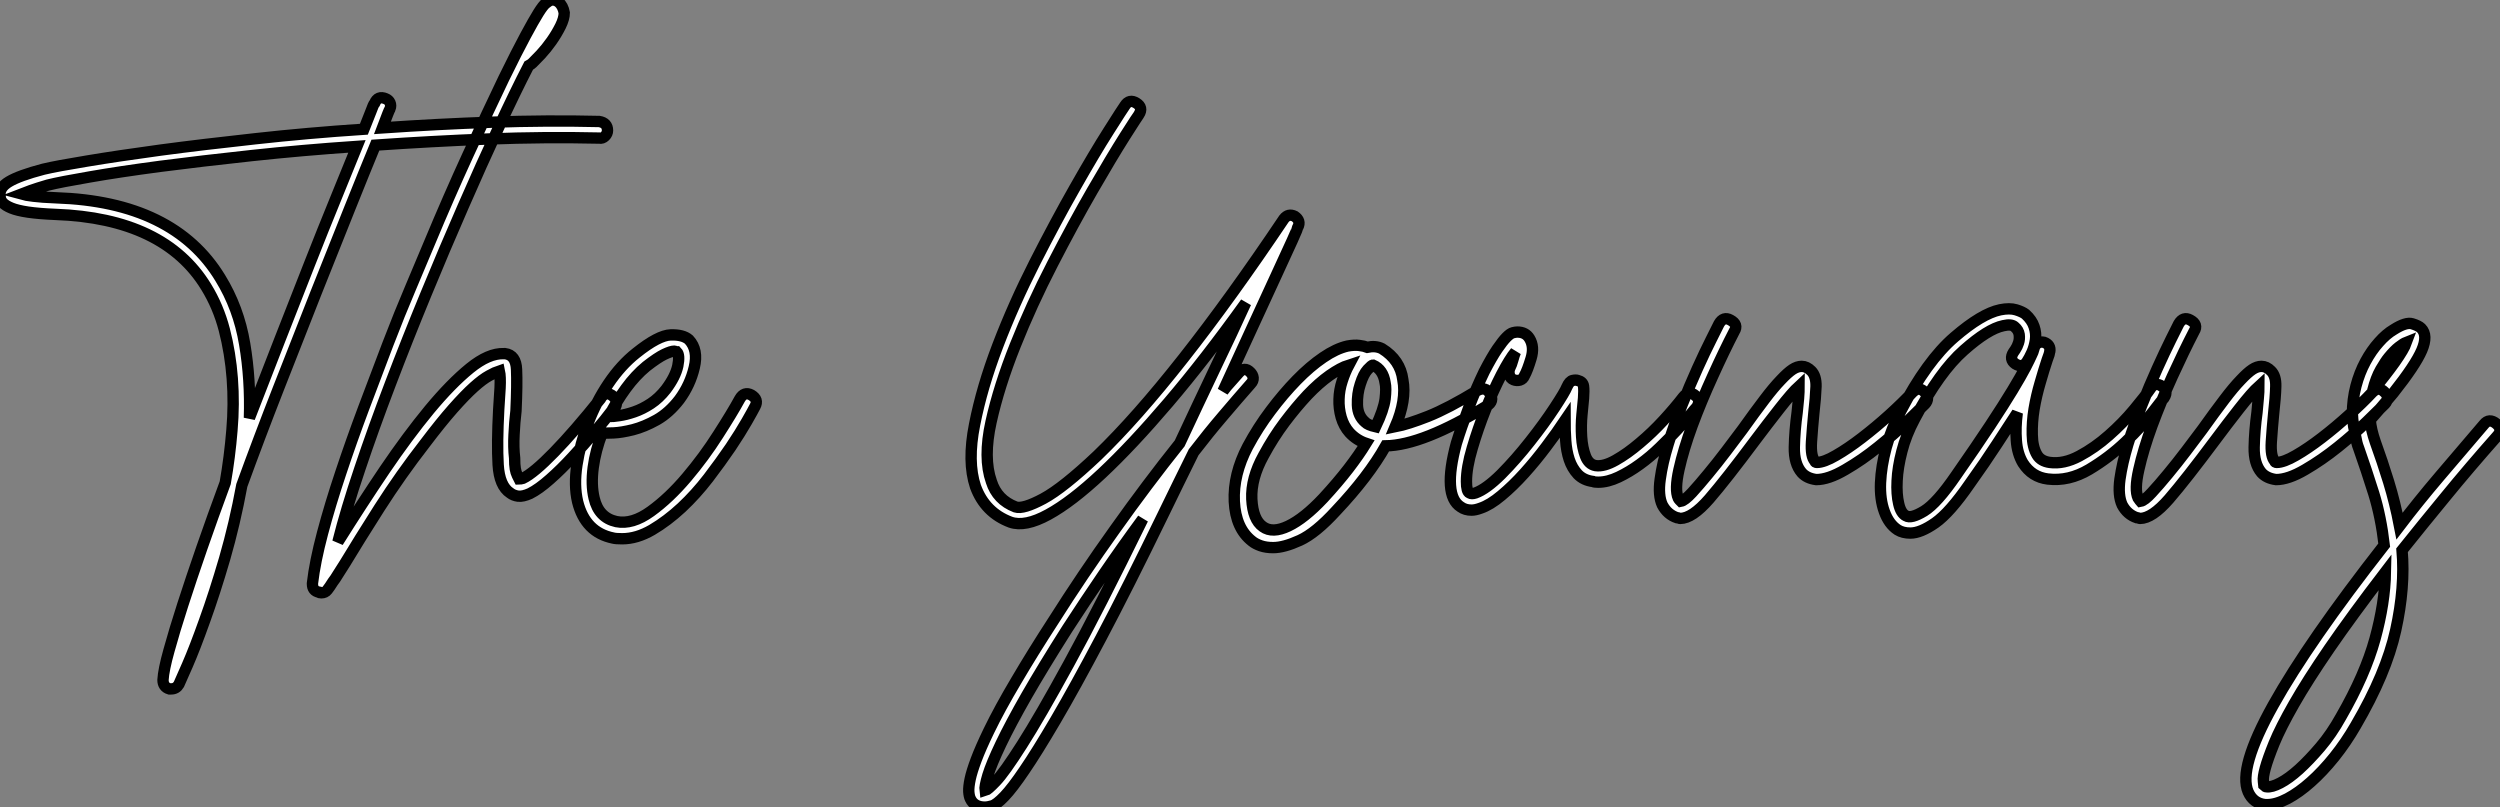
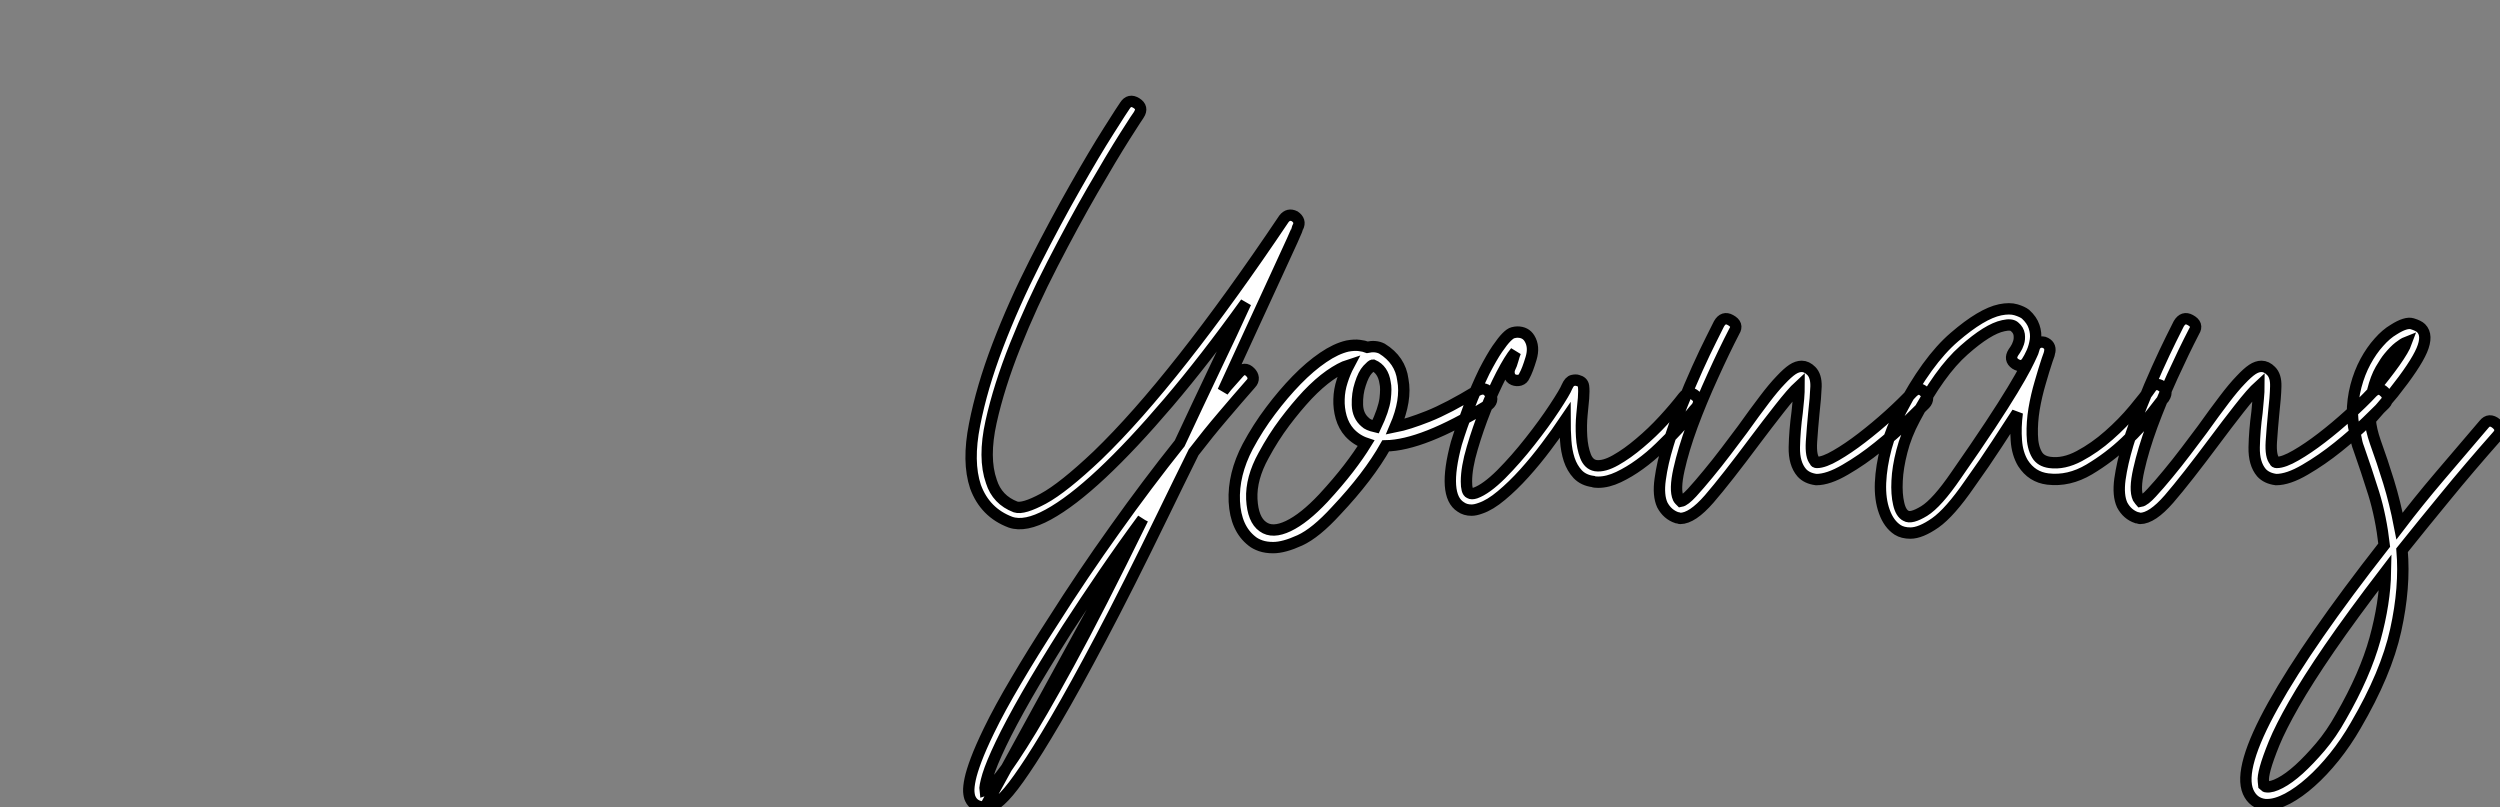
<svg xmlns="http://www.w3.org/2000/svg" viewBox="-0.012 -49.398 220.127 71.068">
  <rect x="-0.012" y="-49.398" width="220.127" height="71.068" fill="#808080" stroke="none" />
-   <path d="M15.06 11.26L15.06 11.26L14.90 11.26Q14.34 11.09 14.34 10.47L14.34 10.47Q14.39 9.58 14.87 7.87Q15.34 6.16 16.07 3.89Q16.80 1.62 17.75-1.12Q18.70-3.86 19.82-6.89L19.82-6.89Q20.22-9.18 20.41-11.51Q20.61-13.83 20.44-16.07Q20.27-18.31 19.74-20.36Q19.21-22.40 18.14-24.14L18.14-24.14Q14.45-30.18 4.87-30.52L4.87-30.52Q3.42-30.58 2.46-30.72Q1.51-30.86 0.98-31.08Q0.45-31.30 0.22-31.56Q0-31.81 0-32.14L0-32.14Q-0.11-32.87 0.78-33.40Q1.68-33.94 3.81-34.50L3.81-34.50Q4.98-34.78 7.67-35.22Q10.36-35.67 14.11-36.18Q17.86-36.68 22.46-37.18Q27.05-37.69 32.03-38.02L32.03-38.02Q32.42-38.98 32.65-39.59Q32.87-40.21 32.98-40.32L32.98-40.32Q33.26-40.99 33.94-40.71L33.94-40.71Q34.22-40.60 34.33-40.35Q34.44-40.10 34.33-39.82L34.33-39.82Q34.27-39.76 33.66-38.14L33.66-38.14Q38.47-38.47 43.32-38.64Q48.16-38.81 52.75-38.70L52.75-38.70Q53.48-38.58 53.48-37.91L53.48-37.91Q53.48-37.63 53.26-37.41Q53.03-37.18 52.75-37.24L52.75-37.24Q47.99-37.35 42.98-37.16Q37.97-36.96 33.04-36.62L33.04-36.62Q32.14-34.44 30.77-31.02Q29.40-27.61 27.80-23.58Q26.21-19.54 24.50-15.18Q22.79-10.81 21.28-6.66L21.28-6.66Q20.66-3.30 19.77-0.22Q18.87 2.86 18.00 5.26Q17.14 7.67 16.49 9.16Q15.85 10.64 15.74 10.86L15.74 10.86Q15.51 11.26 15.06 11.26ZM1.85-32.31L1.85-32.31Q2.24-32.20 2.94-32.12Q3.64-32.03 4.93-31.98L4.93-31.98Q15.29-31.64 19.38-24.92L19.38-24.92Q21-22.29 21.53-19.12Q22.06-15.96 21.95-12.60L21.95-12.60Q23.30-16.07 24.64-19.52Q25.98-22.96 27.22-26.10Q28.45-29.23 29.54-31.89Q30.63-34.55 31.42-36.51L31.42-36.51Q26.60-36.18 22.15-35.70Q17.70-35.22 14.08-34.75Q10.47-34.27 7.90-33.82Q5.32-33.38 4.20-33.10L4.20-33.10Q3.25-32.82 2.69-32.62Q2.13-32.42 1.85-32.31ZM28.28 2.80L28.28 2.80Q28.11 2.80 28.06 2.74L28.06 2.74Q27.50 2.63 27.50 2.02L27.50 2.02L27.50 1.96Q27.72 0.06 28.39-2.46Q29.06-4.98 29.99-7.76Q30.91-10.53 32.00-13.44Q33.10-16.35 34.13-19.07Q35.17-21.78 36.15-24.08Q37.13-26.38 37.80-28L37.80-28Q39.48-32.03 41.19-35.76Q42.90-39.48 44.35-42.50L44.35-42.50Q45.53-44.91 46.26-46.26Q46.98-47.60 47.40-48.27Q47.82-48.94 48.05-49.11Q48.27-49.28 48.38-49.34L48.38-49.34Q48.78-49.50 49.17-49.22L49.17-49.22Q49.56-48.89 49.67-48.27L49.67-48.27Q49.67-47.77 49.34-47.10Q49-46.42 48.55-45.78Q48.10-45.14 47.60-44.60Q47.10-44.07 46.87-43.85L46.87-43.85Q46.76-43.74 46.54-43.62L46.54-43.62Q45.36-41.33 43.88-38.14Q42.39-34.94 40.77-31.22Q39.14-27.50 37.49-23.49Q35.84-19.49 34.36-15.60Q32.87-11.70 31.67-8.12Q30.46-4.54 29.74-1.68L29.74-1.68Q31.81-4.98 33.85-8.01Q35.90-11.03 37.80-13.33Q39.70-15.62 41.36-16.97Q43.01-18.31 44.35-18.26L44.35-18.26L44.46-18.26Q45.42-18.14 45.47-16.86Q45.53-15.57 45.42-13.22L45.42-13.22Q45.30-12.21 45.25-11.12Q45.19-10.02 45.30-9.07L45.30-9.07Q45.30-8.46 45.36-8.12Q45.42-7.78 45.53-7.56L45.53-7.56Q45.64-7.34 45.70-7.22L45.70-7.22Q45.81-7.22 46.03-7.28L46.03-7.28Q46.98-7.73 48.78-9.58Q50.57-11.42 52.86-14.28L52.86-14.28L52.92-14.39Q53.37-15.01 53.98-14.50L53.98-14.50Q54.49-14 54.10-13.44L54.10-13.44L53.98-13.38Q53.31-12.49 52.36-11.37Q51.41-10.25 50.40-9.16Q49.39-8.06 48.41-7.20Q47.43-6.33 46.65-5.94L46.65-5.94Q46.03-5.66 45.61-5.71Q45.19-5.77 44.91-5.99L44.91-5.99Q43.96-6.61 43.85-8.48Q43.74-10.36 43.90-13.33L43.90-13.33Q43.96-14.22 44.02-15.23Q44.07-16.24 43.96-16.74L43.96-16.74Q43.62-16.63 43.06-16.32Q42.50-16.02 41.72-15.32Q40.94-14.62 39.87-13.41Q38.81-12.21 37.41-10.36L37.41-10.36Q35.28-7.62 33.40-4.68Q31.53-1.74 30.35 0.22L30.35 0.22Q30.02 0.73 29.76 1.15Q29.51 1.57 29.29 1.85L29.29 1.85Q29.01 2.30 28.81 2.55Q28.62 2.80 28.28 2.80ZM54.77-1.96L54.77-1.96Q54.21-1.96 53.98-2.02L53.98-2.02Q51.52-2.52 50.85-5.21L50.85-5.21Q50.51-6.66 50.79-8.48Q51.07-10.30 51.77-12.15Q52.47-14 53.56-15.62Q54.66-17.25 56-18.31L56-18.31Q57.96-19.88 59.05-19.91Q60.14-19.94 60.65-19.49L60.65-19.49Q61.49-18.59 61.12-17.05Q60.76-15.51 59.81-14.22L59.81-14.22Q58.91-13.05 57.82-12.43Q56.73-11.82 55.72-11.56Q54.71-11.31 54.01-11.28Q53.31-11.26 53.26-11.26L53.26-11.26Q53.20-11.26 53.14-11.28Q53.09-11.31 53.03-11.31L53.03-11.31Q52.42-9.74 52.22-8.23Q52.02-6.72 52.30-5.54L52.30-5.54Q52.70-3.81 54.26-3.47L54.26-3.47Q55.66-3.19 57.29-4.37Q58.91-5.54 60.45-7.36Q61.99-9.18 63.22-11.12Q64.46-13.05 65.13-14.28L65.13-14.28Q65.52-14.95 66.14-14.62L66.14-14.62Q66.81-14.22 66.47-13.61L66.47-13.61Q66.30-13.27 65.74-12.29Q65.18-11.31 64.32-10.02Q63.45-8.74 62.36-7.31Q61.26-5.88 60.00-4.70Q58.74-3.53 57.40-2.74Q56.06-1.96 54.77-1.96ZM59.36-18.48L59.36-18.48Q59.08-18.48 58.49-18.20Q57.90-17.92 56.90-17.14L56.90-17.14Q55.94-16.35 55.10-15.20Q54.26-14.06 53.59-12.71L53.59-12.71Q53.93-12.71 54.52-12.80Q55.10-12.88 55.83-13.13Q56.56-13.38 57.29-13.86Q58.02-14.34 58.63-15.12L58.63-15.12Q59.47-16.24 59.67-17.19Q59.86-18.14 59.58-18.42L59.58-18.42L59.53-18.42Q59.47-18.42 59.44-18.45Q59.42-18.48 59.36-18.48Z" fill="white" stroke="black" transform="scale(1,1)" />
-   <path d="M86.72 21.67L86.72 21.67Q85.77 21.67 85.43 20.94L85.43 20.94Q85.32 20.72 85.29 20.30Q85.27 19.88 85.41 19.21Q85.55 18.54 85.94 17.50Q86.33 16.46 87.06 14.95L87.06 14.95Q88.01 12.99 89.47 10.53Q90.92 8.06 92.77 5.21L92.77 5.21Q95.29 1.23 98.15-2.77Q101.00-6.78 103.86-10.36L103.86-10.36Q105.48-13.83 106.99-17.00Q108.51-20.16 109.68-22.74L109.68-22.74Q106.10-17.75 102.88-13.97Q99.66-10.19 97.00-7.70Q94.34-5.21 92.29-4.09Q90.25-2.97 88.96-3.42L88.96-3.42Q86.72-4.26 85.88-6.55L85.88-6.55Q85.15-8.74 85.80-12.01Q86.44-15.29 87.84-18.96Q89.24-22.62 91.09-26.26Q92.94-29.90 94.65-32.90Q96.35-35.90 97.61-37.88Q98.87-39.87 99.04-40.10L99.04-40.10Q99.43-40.71 100.05-40.32L100.05-40.32Q100.67-39.93 100.27-39.31L100.27-39.31Q100.22-39.26 99.04-37.41Q97.87-35.56 96.19-32.65Q94.51-29.74 92.66-26.15Q90.81-22.57 89.38-18.98Q87.95-15.40 87.25-12.24Q86.55-9.07 87.28-7L87.28-7Q87.79-5.38 89.41-4.76L89.41-4.76Q90.08-4.54 91.85-5.49Q93.61-6.44 96.63-9.30L96.63-9.30Q100.05-12.60 104.19-17.86Q108.34-23.13 113.04-30.13L113.04-30.13Q113.43-30.63 113.99-30.35L113.99-30.35Q114.55-29.96 114.27-29.40L114.27-29.40Q114.27-29.34 113.77-28.22Q113.27-27.10 112.37-25.17Q111.47-23.24 110.27-20.61Q109.07-17.98 107.67-14.95L107.67-14.95Q108.00-15.40 108.37-15.79Q108.73-16.18 109.07-16.58L109.07-16.58Q109.57-17.14 110.07-16.63L110.07-16.63Q110.30-16.41 110.33-16.13Q110.35-15.85 110.13-15.62L110.13-15.62Q108.95-14.28 107.67-12.77Q106.38-11.26 105.09-9.58L105.09-9.58Q104.42-8.23 103.75-6.86Q103.07-5.49 102.40-4.09L102.40-4.09Q99.27 2.35 96.94 6.75Q94.62 11.14 92.94 14Q91.26 16.86 90.19 18.42Q89.13 19.99 88.43 20.72Q87.73 21.45 87.34 21.56Q86.95 21.67 86.72 21.67ZM100.61-3.70L100.61-3.70Q98.87-1.34 97.19 1.12Q95.51 3.58 93.95 5.99L93.95 5.99Q91.82 9.35 90.39 11.84Q88.96 14.34 88.12 16.10Q87.28 17.86 86.97 18.87Q86.67 19.88 86.72 20.22L86.72 20.22Q86.95 20.16 87.67 19.40Q88.40 18.65 89.97 16.18Q91.54 13.72 94.11 9.02Q96.69 4.31 100.61-3.70ZM112.09-1.18L112.09-1.18Q111.47-1.18 111.00-1.34Q110.52-1.51 110.24-1.74L110.24-1.74Q108.79-2.86 108.67-5.24Q108.56-7.62 109.85-10.08L109.85-10.08Q110.75-11.76 111.87-13.24Q112.99-14.73 114.16-15.93Q115.34-17.14 116.49-17.92Q117.63-18.70 118.64-18.93L118.64-18.93Q119.26-19.04 119.68-18.98Q120.10-18.93 120.38-18.82L120.38-18.82Q121.11-18.98 121.67-18.70L121.67-18.70Q123.29-17.70 123.51-15.96L123.51-15.96Q123.85-14.17 122.84-11.82L122.84-11.82Q123.96-12.04 125.73-12.74Q127.49-13.44 130.07-15.01L130.07-15.01Q130.79-15.40 131.19-14.73L131.19-14.73Q131.58-14.06 130.91-13.66L130.91-13.66Q125.25-10.19 122.00-10.14L122.00-10.14Q120.49-7.45 117.63-4.42L117.63-4.42Q115.84-2.46 114.44-1.82Q113.04-1.18 112.09-1.18ZM118.75-17.25L118.75-17.25Q118.03-17.02 117.07-16.35Q116.12-15.68 115.11-14.62Q114.11-13.55 113.10-12.21Q112.09-10.86 111.25-9.30L111.25-9.30Q110.13-7.28 110.21-5.46Q110.30-3.64 111.19-3.02L111.19-3.02Q112.03-2.41 113.43-3.08Q114.83-3.75 116.51-5.54L116.51-5.54Q117.80-6.94 118.73-8.15Q119.65-9.35 120.27-10.36L120.27-10.36Q119.43-10.64 118.81-11.31L118.81-11.31Q118.31-11.87 118.08-12.66Q117.86-13.44 117.89-14.25Q117.91-15.06 118.17-15.85Q118.42-16.63 118.75-17.25ZM120.88-17.25L120.88-17.25Q120.77-17.25 120.41-16.86Q120.04-16.46 119.76-15.57L119.76-15.57Q119.48-14.73 119.51-13.75Q119.54-12.77 120.21-12.21L120.21-12.21Q120.43-11.98 121.11-11.82L121.11-11.82Q121.83-13.33 121.95-14.28Q122.06-15.23 121.95-15.68L121.95-15.68Q121.78-16.86 120.88-17.25ZM129.56-4.48L129.56-4.48Q129.00-4.48 128.61-4.76L128.61-4.76Q126.99-5.77 128.22-10.36L128.22-10.36Q128.67-11.82 129.31-13.50Q129.95-15.18 130.68-16.69L130.68-16.69Q131.35-17.98 131.83-18.68Q132.31-19.38 132.64-19.71Q132.98-20.05 133.20-20.10Q133.43-20.16 133.59-20.16L133.59-20.16Q134.32-20.16 134.66-19.60L134.66-19.60Q135.11-18.87 134.80-17.84Q134.49-16.80 134.21-16.30L134.21-16.30Q134.10-16.02 133.82-15.93Q133.54-15.85 133.26-15.96L133.26-15.96Q132.98-16.07 132.89-16.38Q132.81-16.69 132.92-16.97L132.92-16.97Q133.09-17.30 133.20-17.72Q133.31-18.14 133.43-18.42L133.43-18.42Q132.92-17.81 132.19-16.41Q131.47-15.01 130.79-13.33Q130.12-11.65 129.62-9.94Q129.11-8.23 129.11-7L129.11-7Q129.11-6.10 129.39-5.99L129.39-5.99Q129.56-5.88 129.90-5.99L129.90-5.99Q130.85-6.33 132.17-7.64Q133.48-8.96 134.71-10.53Q135.95-12.10 136.87-13.50Q137.79-14.90 137.96-15.34L137.96-15.34Q138.19-15.85 138.47-15.90Q138.75-15.96 138.91-15.90L138.91-15.90Q139.36-15.79 139.42-15.40Q139.47-15.01 139.42-14.34L139.42-14.34Q139.36-13.83 139.28-12.88Q139.19-11.93 139.25-10.95Q139.31-9.97 139.59-9.24Q139.87-8.51 140.48-8.40L140.48-8.40Q141.21-8.29 142.25-8.88Q143.28-9.46 144.37-10.39Q145.47-11.31 146.47-12.40Q147.48-13.50 148.21-14.45L148.21-14.45Q148.71-15.06 149.27-14.56L149.27-14.56Q149.78-14.17 149.39-13.55L149.39-13.55Q149.22-13.38 148.77-12.82Q148.32-12.26 147.65-11.54Q146.98-10.81 146.14-10.00Q145.30-9.18 144.37-8.51Q143.45-7.84 142.50-7.39Q141.55-6.94 140.71-6.94L140.71-6.94Q140.37-6.94 140.26-7L140.26-7Q139.42-7.11 138.91-7.64Q138.41-8.18 138.16-8.93Q137.91-9.69 137.85-10.61Q137.79-11.54 137.79-12.38L137.79-12.38Q137.07-11.31 136.14-10.08Q135.22-8.85 134.21-7.73Q133.20-6.61 132.19-5.77Q131.19-4.93 130.35-4.65L130.35-4.65Q129.90-4.48 129.56-4.48ZM147.93-3.75L147.93-3.75Q147.87-3.75 147.82-3.78Q147.76-3.81 147.65-3.81L147.65-3.81Q146.81-4.09 146.36-4.93L146.36-4.93Q145.97-5.77 146.17-7.20Q146.36-8.62 146.87-10.28Q147.37-11.93 148.07-13.69Q148.77-15.46 149.44-16.94Q150.11-18.42 150.65-19.49Q151.18-20.55 151.35-20.89L151.35-20.89Q151.74-21.56 152.35-21.22L152.35-21.22Q153.08-20.83 152.69-20.22L152.69-20.22Q151.79-18.48 150.79-16.27Q149.78-14.06 148.99-11.93Q148.21-9.80 147.82-8.04Q147.43-6.27 147.76-5.54L147.76-5.54Q147.82-5.43 147.87-5.38Q147.93-5.32 147.99-5.26L147.99-5.26Q148.32-5.32 148.97-6.02Q149.61-6.72 150.39-7.67Q151.18-8.62 151.99-9.69Q152.80-10.75 153.42-11.59L153.42-11.59Q154.54-13.16 155.35-14.22Q156.16-15.29 156.78-15.93Q157.39-16.58 157.81-16.86Q158.23-17.14 158.63-17.14L158.63-17.14Q159.07-17.14 159.47-16.74L159.47-16.74Q159.91-16.30 159.89-15.37Q159.86-14.45 159.69-12.94L159.69-12.94Q159.58-11.82 159.49-10.50Q159.41-9.18 159.80-8.79L159.80-8.79Q159.80-8.68 159.97-8.68L159.97-8.68Q160.59-8.68 161.65-9.30Q162.71-9.91 163.92-10.84Q165.12-11.76 166.33-12.85Q167.53-13.94 168.37-14.84L168.37-14.84Q168.93-15.40 169.43-14.90L169.43-14.90Q169.71-14.67 169.71-14.36Q169.71-14.06 169.49-13.83L169.49-13.83Q169.04-13.38 167.92-12.29Q166.80-11.20 165.37-10.05Q163.95-8.90 162.46-8.04Q160.98-7.17 159.91-7.17L159.91-7.17Q159.07-7.28 158.63-7.78L158.63-7.78Q157.95-8.57 157.98-10.02Q158.01-11.48 158.23-13.10L158.23-13.10Q158.29-13.66 158.35-14.31Q158.40-14.95 158.40-15.40L158.40-15.40Q157.79-14.84 156.67-13.41Q155.55-11.98 154.59-10.70L154.59-10.70Q151.96-7.17 150.48-5.46Q148.99-3.75 147.93-3.75ZM168.20-2.46L168.20-2.46Q167.53-2.46 167.08-2.74L167.08-2.74Q166.30-3.25 165.91-4.34Q165.51-5.43 165.57-6.89Q165.63-8.34 166.07-10.00Q166.52-11.65 167.36-13.22L167.36-13.22Q169.66-17.64 172.07-19.71Q174.47-21.78 176.10-22.12L176.10-22.12Q176.94-22.29 177.50-22.12Q178.06-21.95 178.34-21.73L178.34-21.73Q178.90-21.22 179.09-20.64Q179.29-20.05 179.21-19.46Q179.12-18.87 178.90-18.37Q178.67-17.86 178.45-17.53L178.45-17.53Q178.06-16.97 177.44-17.36L177.44-17.36Q176.88-17.75 177.27-18.37L177.27-18.37Q177.27-18.37 177.44-18.62Q177.61-18.87 177.72-19.21Q177.83-19.54 177.78-19.94Q177.72-20.33 177.39-20.61L177.39-20.61Q177.11-20.89 176.38-20.72L176.38-20.72Q175.03-20.44 172.91-18.56Q170.78-16.69 168.59-12.54L168.59-12.54Q167.81-11.09 167.45-9.66Q167.08-8.23 167.03-7.06Q166.97-5.88 167.17-5.04Q167.36-4.20 167.81-3.98L167.81-3.98Q168.26-3.70 169.41-4.40Q170.55-5.10 172.23-7.56L172.23-7.56Q174.03-10.14 175.23-11.96Q176.43-13.78 177.19-15.04Q177.95-16.30 178.34-17.05Q178.73-17.81 178.90-18.20L178.90-18.20Q179.01-18.42 179.04-18.56Q179.07-18.70 179.12-18.82L179.12-18.82Q179.23-19.10 179.46-19.21Q179.68-19.32 179.96-19.26L179.96-19.26Q180.58-19.04 180.47-18.42L180.47-18.42Q180.47-18.31 180.24-17.70L180.24-17.70Q179.96-16.86 179.63-15.71Q179.29-14.56 179.09-13.38Q178.90-12.21 178.93-11.12Q178.95-10.02 179.35-9.35L179.35-9.35Q179.68-8.79 180.47-8.68L180.47-8.68Q181.70-8.51 183.07-9.24Q184.44-9.97 185.67-11.06Q186.91-12.15 187.89-13.33Q188.87-14.50 189.37-15.23L189.37-15.23Q189.54-15.51 189.82-15.54Q190.10-15.57 190.32-15.40L190.32-15.40Q190.94-15.01 190.55-14.39L190.55-14.39Q190.43-14.28 189.51-13.08Q188.59-11.87 187.16-10.50Q185.73-9.13 183.94-8.06Q182.15-7 180.30-7.22L180.30-7.22Q178.90-7.39 178.11-8.62L178.11-8.62Q177.61-9.46 177.53-10.61Q177.44-11.76 177.61-13.05L177.61-13.05Q176.83-11.87 175.82-10.30Q174.81-8.74 173.41-6.78L173.41-6.78Q171.67-4.26 170.39-3.36Q169.10-2.46 168.20-2.46ZM188.42-3.75L188.42-3.75Q188.36-3.75 188.31-3.78Q188.25-3.81 188.14-3.81L188.14-3.81Q187.30-4.09 186.85-4.93L186.85-4.93Q186.46-5.77 186.65-7.20Q186.85-8.62 187.35-10.28Q187.86-11.93 188.56-13.69Q189.26-15.46 189.93-16.94Q190.60-18.42 191.13-19.49Q191.67-20.55 191.83-20.89L191.83-20.89Q192.23-21.56 192.84-21.22L192.84-21.22Q193.57-20.83 193.18-20.22L193.18-20.22Q192.28-18.48 191.27-16.27Q190.27-14.06 189.48-11.93Q188.70-9.80 188.31-8.04Q187.91-6.27 188.25-5.54L188.25-5.54Q188.31-5.43 188.36-5.38Q188.42-5.32 188.47-5.26L188.47-5.26Q188.81-5.32 189.45-6.02Q190.10-6.72 190.88-7.67Q191.67-8.62 192.48-9.69Q193.29-10.75 193.91-11.59L193.91-11.59Q195.03-13.16 195.84-14.22Q196.65-15.29 197.27-15.93Q197.88-16.58 198.30-16.86Q198.72-17.14 199.11-17.14L199.11-17.14Q199.56-17.14 199.95-16.74L199.95-16.74Q200.40-16.30 200.37-15.37Q200.35-14.45 200.18-12.94L200.18-12.94Q200.07-11.82 199.98-10.50Q199.90-9.18 200.29-8.79L200.29-8.79Q200.29-8.68 200.46-8.68L200.46-8.68Q201.07-8.68 202.14-9.30Q203.20-9.91 204.41-10.84Q205.61-11.76 206.81-12.85Q208.02-13.94 208.86-14.84L208.86-14.84Q209.42-15.40 209.92-14.90L209.92-14.90Q210.20-14.67 210.20-14.36Q210.20-14.06 209.98-13.83L209.98-13.83Q209.53-13.38 208.41-12.29Q207.29-11.20 205.86-10.05Q204.43-8.90 202.95-8.04Q201.47-7.17 200.40-7.17L200.40-7.17Q199.56-7.28 199.11-7.78L199.11-7.78Q198.44-8.57 198.47-10.02Q198.50-11.48 198.72-13.10L198.72-13.10Q198.78-13.66 198.83-14.31Q198.89-14.95 198.89-15.40L198.89-15.40Q198.27-14.84 197.15-13.41Q196.03-11.98 195.08-10.70L195.08-10.70Q192.45-7.17 190.97-5.46Q189.48-3.75 188.42-3.75ZM199.62 21.45L199.62 21.45L199.45 21.45Q198.39 21.34 197.94 20.33L197.94 20.33Q197.04 18.26 200.15 12.68Q203.26 7.11 209.92-1.40L209.92-1.40Q209.64-3.86 209.00-5.94Q208.35-8.01 207.68-9.91L207.68-9.91Q207.57-10.19 207.51-10.44Q207.46-10.70 207.40-10.98L207.40-10.98Q207.40-11.03 207.35-11.28Q207.29-11.54 207.23-11.84Q207.18-12.15 207.15-12.46Q207.12-12.77 207.12-12.94L207.12-12.94Q207.12-14.22 207.43-15.40Q207.74-16.58 208.27-17.56Q208.80-18.54 209.45-19.26Q210.09-19.99 210.76-20.38L210.76-20.38Q211.83-21.06 212.39-20.89Q212.95-20.72 213.17-20.50L213.17-20.50Q213.79-19.88 213.23-18.56Q212.67-17.25 210.71-14.78L210.71-14.78Q210.20-14.17 209.67-13.55Q209.14-12.94 208.69-12.43L208.69-12.43Q208.75-11.59 209.14-10.47L209.14-10.47Q209.75-8.79 210.31-6.97Q210.87-5.15 211.27-3.08L211.27-3.08Q212.89-5.21 214.77-7.42Q216.64-9.63 218.71-12.04L218.71-12.04Q219.16-12.60 219.78-12.10L219.78-12.10Q220.39-11.59 219.89-11.03L219.89-11.03Q217.37-8.18 215.33-5.68Q213.28-3.19 211.49-0.95L211.49-0.95Q211.77 2.30 210.93 6.10Q210.09 9.91 207.40 14.50L207.40 14.50Q206.56 15.96 205.53 17.25Q204.49 18.54 203.45 19.46Q202.42 20.38 201.41 20.92Q200.40 21.45 199.62 21.45ZM210.03 0.95L210.03 0.95Q207.07 4.82 205.11 7.67Q203.15 10.53 201.97 12.60Q200.79 14.67 200.23 16.04Q199.67 17.42 199.45 18.23Q199.23 19.04 199.28 19.38Q199.34 19.71 199.34 19.77L199.34 19.77Q199.45 19.88 199.56 19.88L199.56 19.88Q200.01 19.94 200.77 19.54Q201.52 19.15 202.42 18.34Q203.31 17.53 204.29 16.38Q205.27 15.23 206.11 13.72L206.11 13.72Q208.24 10.02 209.11 6.86Q209.98 3.70 210.03 0.95ZM211.88-19.26L211.88-19.26Q211.60-19.15 211.21-18.84Q210.82-18.54 210.31-17.92L210.31-17.92Q210.03-17.58 209.61-16.86Q209.19-16.13 208.91-15.01L208.91-15.01Q210.03-16.35 210.85-17.50Q211.66-18.65 211.88-19.26Z" fill="white" stroke="black" transform="scale(1,1)" />
+   <path d="M86.72 21.67L86.72 21.67Q85.77 21.67 85.43 20.94L85.43 20.94Q85.32 20.72 85.29 20.30Q85.27 19.88 85.41 19.21Q85.55 18.54 85.94 17.50Q86.33 16.46 87.06 14.95L87.06 14.95Q88.01 12.99 89.47 10.53Q90.92 8.06 92.77 5.21L92.77 5.21Q95.29 1.23 98.15-2.77Q101.00-6.78 103.86-10.36L103.86-10.36Q105.48-13.83 106.99-17.00Q108.51-20.16 109.68-22.74L109.68-22.74Q106.10-17.75 102.88-13.97Q99.66-10.19 97.00-7.70Q94.34-5.21 92.29-4.09Q90.25-2.97 88.96-3.42L88.96-3.42Q86.72-4.26 85.88-6.55L85.88-6.55Q85.15-8.74 85.80-12.01Q86.44-15.29 87.84-18.96Q89.24-22.62 91.09-26.26Q92.94-29.90 94.65-32.90Q96.35-35.90 97.61-37.88Q98.87-39.87 99.04-40.10L99.04-40.10Q99.43-40.71 100.05-40.32L100.05-40.32Q100.67-39.93 100.27-39.31L100.27-39.31Q100.22-39.26 99.04-37.41Q97.87-35.56 96.19-32.65Q94.51-29.74 92.66-26.15Q90.81-22.57 89.38-18.98Q87.95-15.40 87.25-12.24Q86.55-9.07 87.28-7L87.28-7Q87.79-5.38 89.41-4.76L89.41-4.76Q90.08-4.54 91.85-5.49Q93.61-6.44 96.63-9.30L96.63-9.30Q100.05-12.60 104.19-17.86Q108.34-23.13 113.04-30.13L113.04-30.13Q113.43-30.63 113.99-30.35L113.99-30.35Q114.55-29.96 114.27-29.40L114.27-29.40Q114.27-29.34 113.77-28.22Q113.27-27.10 112.37-25.17Q111.47-23.24 110.27-20.61Q109.07-17.98 107.67-14.95L107.67-14.95Q108.00-15.40 108.37-15.79Q108.73-16.18 109.07-16.58L109.07-16.58Q109.57-17.14 110.07-16.63L110.07-16.63Q110.30-16.41 110.33-16.13Q110.35-15.85 110.13-15.62L110.13-15.62Q108.95-14.28 107.67-12.77Q106.38-11.26 105.09-9.58L105.09-9.58Q104.42-8.23 103.75-6.86Q103.07-5.49 102.40-4.09L102.40-4.09Q99.27 2.35 96.94 6.75Q94.62 11.14 92.94 14Q91.26 16.86 90.19 18.42Q89.13 19.99 88.43 20.72Q87.73 21.45 87.34 21.56Q86.95 21.67 86.72 21.67ZL100.61-3.70Q98.87-1.34 97.19 1.12Q95.51 3.58 93.95 5.99L93.95 5.99Q91.82 9.35 90.39 11.84Q88.96 14.34 88.12 16.10Q87.28 17.86 86.97 18.87Q86.67 19.88 86.72 20.22L86.72 20.22Q86.95 20.16 87.67 19.40Q88.40 18.65 89.97 16.18Q91.54 13.72 94.11 9.02Q96.69 4.31 100.61-3.70ZM112.09-1.18L112.09-1.18Q111.47-1.18 111.00-1.34Q110.52-1.51 110.24-1.74L110.24-1.74Q108.79-2.86 108.67-5.24Q108.56-7.62 109.85-10.08L109.85-10.08Q110.75-11.76 111.87-13.24Q112.99-14.73 114.16-15.93Q115.34-17.14 116.49-17.92Q117.63-18.70 118.64-18.93L118.64-18.93Q119.26-19.04 119.68-18.98Q120.10-18.93 120.38-18.82L120.38-18.82Q121.11-18.98 121.67-18.70L121.67-18.70Q123.29-17.70 123.51-15.96L123.51-15.96Q123.85-14.17 122.84-11.82L122.84-11.82Q123.96-12.04 125.73-12.74Q127.49-13.44 130.07-15.01L130.07-15.01Q130.79-15.40 131.19-14.73L131.19-14.73Q131.58-14.06 130.91-13.66L130.91-13.66Q125.25-10.19 122.00-10.14L122.00-10.14Q120.49-7.45 117.63-4.42L117.63-4.42Q115.84-2.46 114.44-1.82Q113.04-1.18 112.09-1.18ZM118.75-17.25L118.75-17.25Q118.03-17.02 117.07-16.35Q116.12-15.68 115.11-14.62Q114.11-13.55 113.10-12.21Q112.09-10.86 111.25-9.30L111.25-9.30Q110.13-7.28 110.21-5.46Q110.30-3.64 111.19-3.02L111.19-3.02Q112.03-2.41 113.43-3.08Q114.83-3.75 116.51-5.54L116.51-5.54Q117.80-6.94 118.73-8.15Q119.65-9.35 120.27-10.36L120.27-10.36Q119.43-10.64 118.81-11.31L118.81-11.31Q118.31-11.87 118.08-12.66Q117.86-13.44 117.89-14.25Q117.91-15.06 118.17-15.85Q118.42-16.63 118.75-17.25ZM120.88-17.25L120.88-17.25Q120.77-17.25 120.41-16.86Q120.04-16.46 119.76-15.57L119.76-15.57Q119.48-14.73 119.51-13.75Q119.54-12.77 120.21-12.21L120.21-12.21Q120.43-11.98 121.11-11.82L121.11-11.82Q121.83-13.33 121.95-14.28Q122.06-15.23 121.95-15.68L121.95-15.68Q121.78-16.86 120.88-17.25ZM129.56-4.48L129.56-4.48Q129.00-4.48 128.61-4.76L128.61-4.76Q126.99-5.77 128.22-10.36L128.22-10.36Q128.67-11.82 129.31-13.50Q129.95-15.18 130.68-16.69L130.68-16.69Q131.35-17.98 131.83-18.68Q132.31-19.38 132.64-19.71Q132.98-20.05 133.20-20.10Q133.43-20.16 133.59-20.16L133.59-20.16Q134.32-20.16 134.66-19.60L134.66-19.60Q135.11-18.87 134.80-17.84Q134.49-16.80 134.21-16.30L134.21-16.30Q134.10-16.02 133.82-15.93Q133.54-15.85 133.26-15.96L133.26-15.96Q132.98-16.07 132.89-16.38Q132.81-16.69 132.92-16.97L132.92-16.97Q133.09-17.30 133.20-17.72Q133.31-18.14 133.43-18.42L133.43-18.42Q132.92-17.81 132.19-16.41Q131.47-15.01 130.79-13.33Q130.12-11.65 129.62-9.94Q129.11-8.23 129.11-7L129.11-7Q129.11-6.10 129.39-5.99L129.39-5.99Q129.56-5.88 129.90-5.99L129.90-5.99Q130.85-6.33 132.17-7.64Q133.48-8.96 134.71-10.53Q135.95-12.10 136.87-13.50Q137.79-14.90 137.96-15.34L137.96-15.34Q138.19-15.85 138.47-15.90Q138.75-15.96 138.91-15.90L138.91-15.90Q139.36-15.79 139.42-15.40Q139.47-15.01 139.42-14.34L139.42-14.34Q139.36-13.83 139.28-12.88Q139.19-11.93 139.25-10.95Q139.31-9.97 139.59-9.24Q139.87-8.51 140.48-8.40L140.48-8.40Q141.21-8.29 142.25-8.88Q143.28-9.46 144.37-10.39Q145.47-11.31 146.47-12.40Q147.48-13.50 148.21-14.45L148.21-14.45Q148.71-15.06 149.27-14.56L149.27-14.56Q149.78-14.17 149.39-13.55L149.39-13.55Q149.22-13.38 148.77-12.82Q148.32-12.26 147.65-11.54Q146.98-10.81 146.14-10.00Q145.30-9.18 144.37-8.51Q143.45-7.84 142.50-7.39Q141.55-6.94 140.71-6.94L140.71-6.94Q140.37-6.94 140.26-7L140.26-7Q139.42-7.11 138.91-7.64Q138.41-8.18 138.16-8.93Q137.91-9.69 137.85-10.61Q137.79-11.54 137.79-12.38L137.79-12.38Q137.07-11.31 136.14-10.08Q135.22-8.85 134.21-7.73Q133.20-6.61 132.19-5.77Q131.19-4.93 130.35-4.65L130.35-4.65Q129.90-4.48 129.56-4.48ZM147.93-3.75L147.93-3.75Q147.87-3.75 147.82-3.78Q147.76-3.81 147.65-3.81L147.65-3.81Q146.81-4.09 146.36-4.93L146.36-4.93Q145.97-5.77 146.17-7.20Q146.36-8.62 146.87-10.28Q147.37-11.93 148.07-13.69Q148.77-15.46 149.44-16.94Q150.11-18.42 150.65-19.49Q151.18-20.55 151.35-20.89L151.35-20.89Q151.74-21.56 152.35-21.22L152.35-21.22Q153.08-20.83 152.69-20.22L152.69-20.22Q151.79-18.48 150.79-16.27Q149.78-14.06 148.99-11.93Q148.21-9.80 147.82-8.04Q147.43-6.27 147.76-5.54L147.76-5.54Q147.82-5.43 147.87-5.38Q147.93-5.32 147.99-5.26L147.99-5.26Q148.32-5.32 148.97-6.02Q149.61-6.72 150.39-7.67Q151.18-8.62 151.99-9.69Q152.80-10.75 153.42-11.59L153.42-11.59Q154.54-13.16 155.35-14.22Q156.16-15.29 156.78-15.93Q157.39-16.58 157.81-16.86Q158.23-17.14 158.63-17.14L158.63-17.14Q159.07-17.14 159.47-16.74L159.47-16.74Q159.91-16.30 159.89-15.37Q159.86-14.45 159.69-12.94L159.69-12.94Q159.58-11.82 159.49-10.50Q159.41-9.18 159.80-8.79L159.80-8.79Q159.80-8.68 159.97-8.68L159.97-8.68Q160.59-8.68 161.65-9.30Q162.71-9.91 163.92-10.84Q165.12-11.76 166.33-12.85Q167.53-13.94 168.37-14.84L168.37-14.84Q168.93-15.40 169.43-14.90L169.43-14.90Q169.71-14.67 169.71-14.36Q169.71-14.06 169.49-13.83L169.49-13.83Q169.04-13.38 167.92-12.29Q166.80-11.20 165.37-10.05Q163.95-8.90 162.46-8.04Q160.98-7.17 159.91-7.17L159.91-7.17Q159.07-7.28 158.63-7.78L158.63-7.78Q157.95-8.57 157.98-10.02Q158.01-11.48 158.23-13.10L158.23-13.10Q158.29-13.66 158.35-14.31Q158.40-14.95 158.40-15.40L158.40-15.40Q157.79-14.84 156.67-13.41Q155.55-11.98 154.59-10.70L154.59-10.70Q151.96-7.17 150.48-5.46Q148.99-3.75 147.93-3.75ZM168.20-2.46L168.20-2.46Q167.53-2.46 167.08-2.74L167.08-2.74Q166.30-3.25 165.91-4.34Q165.51-5.43 165.57-6.89Q165.63-8.34 166.07-10.00Q166.52-11.65 167.36-13.22L167.36-13.22Q169.66-17.64 172.07-19.71Q174.47-21.78 176.10-22.12L176.10-22.12Q176.94-22.29 177.50-22.12Q178.06-21.95 178.34-21.73L178.34-21.73Q178.90-21.22 179.09-20.64Q179.29-20.05 179.21-19.46Q179.12-18.87 178.90-18.37Q178.67-17.86 178.45-17.53L178.45-17.53Q178.06-16.97 177.44-17.36L177.44-17.36Q176.88-17.75 177.27-18.37L177.27-18.37Q177.27-18.37 177.44-18.62Q177.61-18.87 177.72-19.21Q177.83-19.54 177.78-19.94Q177.72-20.33 177.39-20.61L177.39-20.61Q177.11-20.89 176.38-20.72L176.38-20.72Q175.03-20.44 172.91-18.56Q170.78-16.69 168.59-12.54L168.59-12.54Q167.81-11.09 167.45-9.66Q167.08-8.23 167.03-7.06Q166.97-5.88 167.17-5.04Q167.36-4.20 167.81-3.98L167.81-3.98Q168.26-3.70 169.41-4.40Q170.55-5.10 172.23-7.56L172.23-7.56Q174.03-10.14 175.23-11.96Q176.43-13.78 177.19-15.04Q177.95-16.30 178.34-17.05Q178.73-17.81 178.90-18.20L178.90-18.20Q179.01-18.42 179.04-18.56Q179.07-18.70 179.12-18.82L179.12-18.82Q179.23-19.10 179.46-19.21Q179.68-19.32 179.96-19.26L179.96-19.26Q180.58-19.04 180.47-18.42L180.47-18.42Q180.47-18.31 180.24-17.70L180.24-17.70Q179.96-16.86 179.63-15.71Q179.29-14.56 179.09-13.38Q178.90-12.21 178.93-11.12Q178.95-10.02 179.35-9.35L179.35-9.35Q179.68-8.79 180.47-8.68L180.47-8.68Q181.70-8.51 183.07-9.24Q184.44-9.97 185.67-11.06Q186.91-12.15 187.89-13.33Q188.87-14.50 189.37-15.23L189.37-15.23Q189.54-15.51 189.82-15.54Q190.10-15.57 190.32-15.40L190.32-15.40Q190.94-15.01 190.55-14.39L190.55-14.39Q190.43-14.28 189.51-13.08Q188.59-11.87 187.16-10.50Q185.73-9.13 183.94-8.06Q182.15-7 180.30-7.22L180.30-7.22Q178.90-7.39 178.11-8.62L178.11-8.62Q177.61-9.46 177.53-10.61Q177.44-11.76 177.61-13.05L177.61-13.05Q176.83-11.87 175.82-10.30Q174.81-8.74 173.41-6.78L173.41-6.78Q171.67-4.26 170.39-3.36Q169.10-2.46 168.20-2.46ZM188.42-3.75L188.42-3.75Q188.36-3.75 188.31-3.78Q188.25-3.81 188.14-3.81L188.14-3.81Q187.30-4.09 186.85-4.93L186.85-4.93Q186.46-5.77 186.65-7.20Q186.85-8.62 187.35-10.28Q187.86-11.93 188.56-13.69Q189.26-15.46 189.93-16.94Q190.60-18.42 191.13-19.49Q191.67-20.55 191.83-20.89L191.83-20.89Q192.23-21.56 192.84-21.22L192.84-21.22Q193.57-20.83 193.18-20.22L193.18-20.22Q192.28-18.48 191.27-16.27Q190.27-14.06 189.48-11.93Q188.70-9.80 188.31-8.04Q187.91-6.27 188.25-5.54L188.25-5.54Q188.31-5.43 188.36-5.38Q188.42-5.32 188.47-5.26L188.47-5.26Q188.81-5.32 189.45-6.02Q190.10-6.72 190.88-7.67Q191.67-8.62 192.48-9.69Q193.29-10.75 193.91-11.59L193.91-11.59Q195.03-13.16 195.84-14.22Q196.65-15.29 197.27-15.93Q197.88-16.58 198.30-16.86Q198.72-17.14 199.11-17.14L199.11-17.14Q199.56-17.14 199.95-16.74L199.95-16.74Q200.40-16.30 200.37-15.37Q200.35-14.45 200.18-12.94L200.18-12.94Q200.07-11.82 199.98-10.50Q199.90-9.18 200.29-8.79L200.29-8.79Q200.29-8.68 200.46-8.68L200.46-8.68Q201.07-8.68 202.14-9.30Q203.20-9.91 204.41-10.84Q205.61-11.76 206.81-12.85Q208.02-13.94 208.86-14.84L208.86-14.84Q209.42-15.40 209.92-14.90L209.92-14.90Q210.20-14.67 210.20-14.36Q210.20-14.06 209.98-13.83L209.98-13.83Q209.53-13.38 208.41-12.29Q207.29-11.20 205.86-10.05Q204.43-8.90 202.95-8.04Q201.47-7.17 200.40-7.17L200.40-7.17Q199.56-7.28 199.11-7.78L199.11-7.78Q198.44-8.57 198.47-10.02Q198.50-11.48 198.72-13.10L198.72-13.10Q198.78-13.66 198.83-14.31Q198.89-14.95 198.89-15.40L198.89-15.40Q198.27-14.84 197.15-13.41Q196.03-11.98 195.08-10.70L195.08-10.70Q192.45-7.17 190.97-5.46Q189.48-3.75 188.42-3.75ZM199.62 21.45L199.62 21.45L199.45 21.45Q198.39 21.34 197.94 20.33L197.94 20.33Q197.04 18.26 200.15 12.68Q203.26 7.11 209.92-1.40L209.92-1.40Q209.64-3.86 209.00-5.94Q208.35-8.01 207.68-9.91L207.68-9.91Q207.57-10.19 207.51-10.44Q207.46-10.70 207.40-10.98L207.40-10.98Q207.40-11.03 207.35-11.28Q207.29-11.54 207.23-11.84Q207.18-12.15 207.15-12.46Q207.12-12.77 207.12-12.94L207.12-12.94Q207.12-14.22 207.43-15.40Q207.74-16.58 208.27-17.56Q208.80-18.54 209.45-19.26Q210.09-19.99 210.76-20.38L210.76-20.38Q211.83-21.06 212.39-20.89Q212.95-20.72 213.17-20.50L213.17-20.50Q213.79-19.88 213.23-18.56Q212.67-17.25 210.71-14.78L210.71-14.78Q210.20-14.17 209.67-13.55Q209.14-12.94 208.69-12.43L208.69-12.43Q208.75-11.59 209.14-10.47L209.14-10.47Q209.75-8.79 210.31-6.97Q210.87-5.15 211.27-3.08L211.27-3.08Q212.89-5.21 214.77-7.42Q216.64-9.63 218.71-12.04L218.71-12.04Q219.16-12.60 219.78-12.10L219.78-12.10Q220.39-11.59 219.89-11.03L219.89-11.03Q217.37-8.18 215.33-5.68Q213.28-3.19 211.49-0.95L211.49-0.95Q211.77 2.30 210.93 6.10Q210.09 9.91 207.40 14.50L207.40 14.50Q206.56 15.96 205.53 17.25Q204.49 18.54 203.45 19.46Q202.42 20.38 201.41 20.92Q200.40 21.45 199.62 21.45ZM210.03 0.95L210.03 0.95Q207.07 4.82 205.11 7.67Q203.15 10.53 201.97 12.60Q200.79 14.67 200.23 16.04Q199.67 17.42 199.45 18.23Q199.23 19.04 199.28 19.38Q199.34 19.71 199.34 19.77L199.34 19.77Q199.45 19.88 199.56 19.88L199.56 19.88Q200.01 19.94 200.77 19.54Q201.52 19.15 202.42 18.34Q203.31 17.53 204.29 16.38Q205.27 15.23 206.11 13.72L206.11 13.72Q208.24 10.02 209.11 6.86Q209.98 3.70 210.03 0.95ZM211.88-19.26L211.88-19.26Q211.60-19.15 211.21-18.84Q210.82-18.54 210.31-17.92L210.31-17.92Q210.03-17.58 209.61-16.86Q209.19-16.13 208.91-15.01L208.91-15.01Q210.03-16.35 210.85-17.50Q211.66-18.65 211.88-19.26Z" fill="white" stroke="black" transform="scale(1,1)" />
</svg>